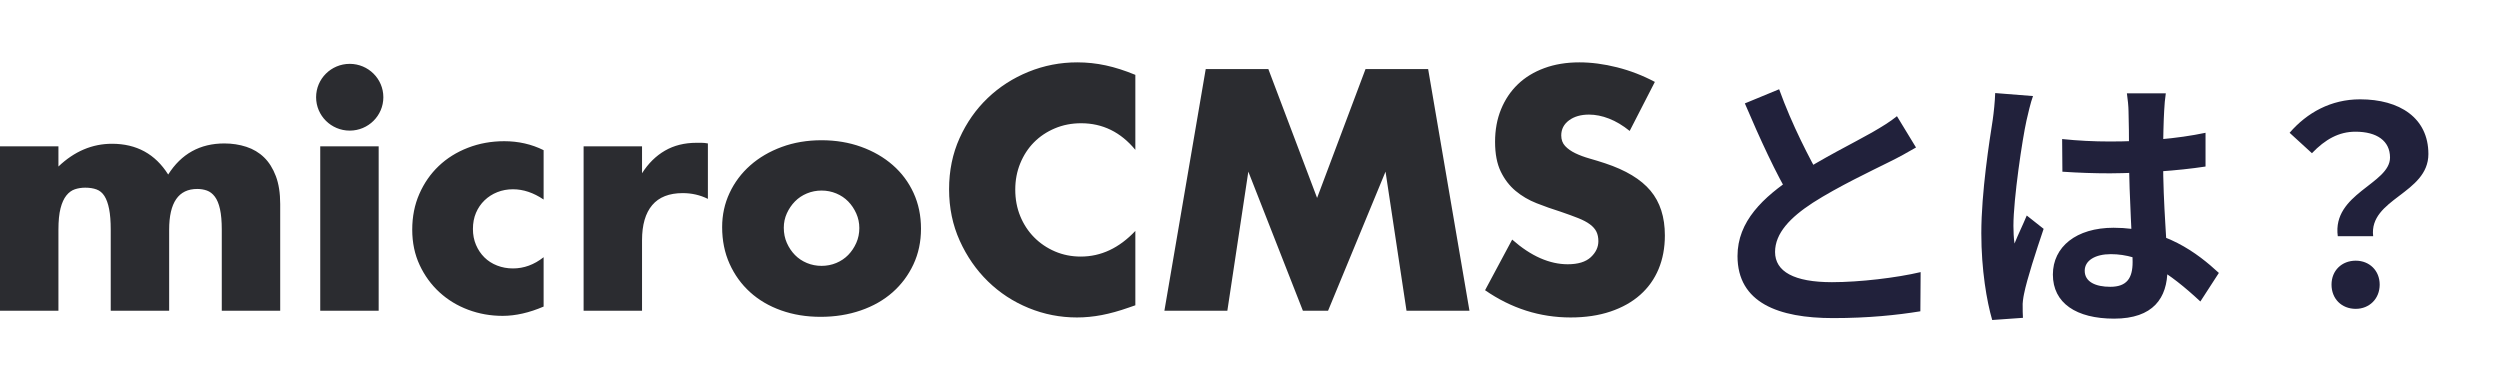
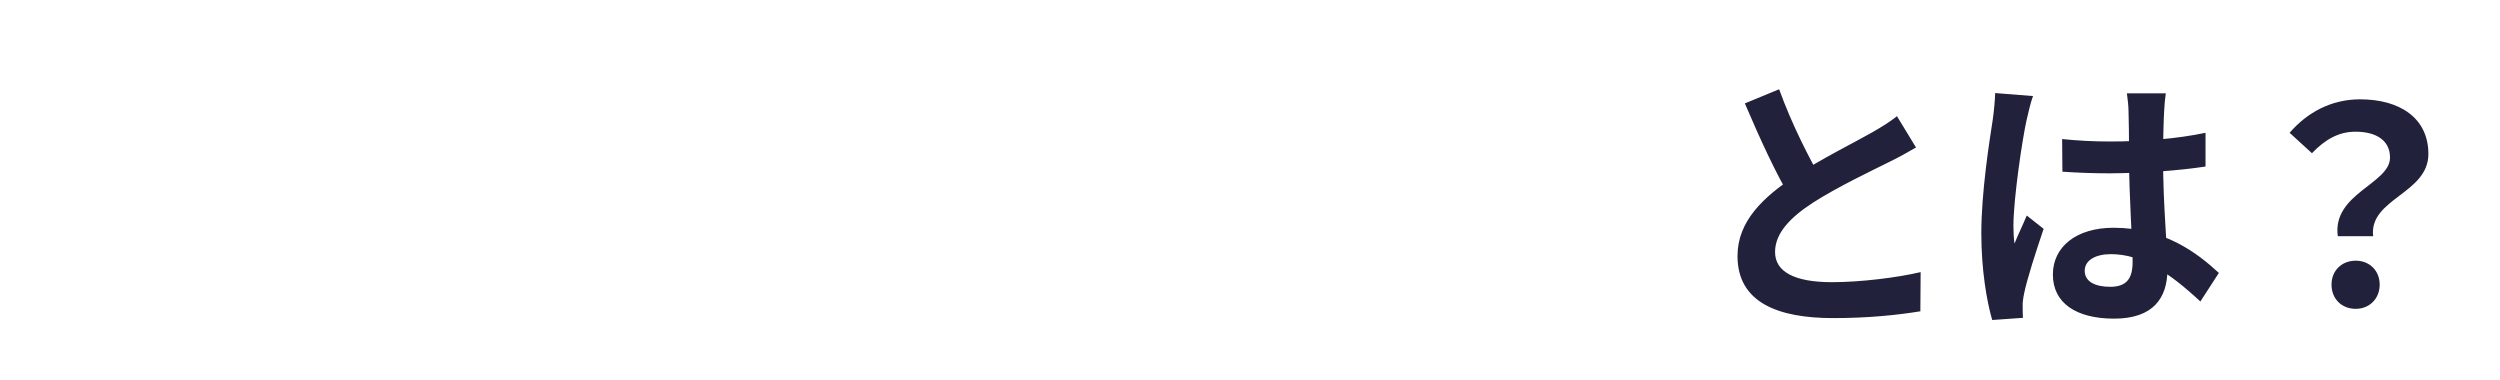
<svg xmlns="http://www.w3.org/2000/svg" width="441" height="67" viewBox="0 0 441 67" fill="none">
-   <path fill-rule="evenodd" clip-rule="evenodd" d="M190.708 21.741C194.505 21.741 197.694 23.305 200.275 26.433V13.205C198.453 12.451 196.716 11.895 195.065 11.537C193.413 11.179 191.733 11 190.025 11C187.026 11 184.16 11.556 181.426 12.668C178.693 13.78 176.292 15.325 174.223 17.303C172.154 19.282 170.502 21.637 169.269 24.37C168.035 27.102 167.418 30.108 167.418 33.387C167.418 36.666 168.044 39.69 169.297 42.46C170.55 45.23 172.211 47.624 174.28 49.64C176.349 51.656 178.74 53.221 181.455 54.332C184.169 55.444 187.007 56 189.968 56C191.411 56 192.872 55.859 194.353 55.576C195.833 55.293 197.428 54.85 199.136 54.248L200.275 53.852V40.736C197.428 43.751 194.22 45.259 190.651 45.259C189.019 45.259 187.5 44.957 186.096 44.354C184.691 43.751 183.467 42.922 182.423 41.867C181.379 40.812 180.563 39.568 179.974 38.136C179.386 36.703 179.092 35.139 179.092 33.444C179.092 31.785 179.386 30.24 179.974 28.808C180.563 27.376 181.369 26.141 182.394 25.105C183.419 24.069 184.644 23.249 186.067 22.646C187.491 22.043 189.038 21.741 190.708 21.741ZM67.623 17.152C67.623 20.405 64.967 23.041 61.691 23.041C58.415 23.041 55.76 20.405 55.76 17.152C55.76 13.9 58.415 11.264 61.691 11.264C64.967 11.264 67.623 13.9 67.623 17.152ZM95.894 35.197C94.11 33.991 92.307 33.388 90.485 33.388C89.498 33.388 88.577 33.558 87.723 33.897C86.869 34.236 86.119 34.717 85.474 35.338C84.828 35.96 84.325 36.695 83.965 37.543C83.604 38.391 83.424 39.343 83.424 40.398C83.424 41.416 83.604 42.349 83.965 43.196C84.325 44.044 84.819 44.779 85.445 45.401C86.072 46.023 86.821 46.504 87.695 46.843C88.568 47.182 89.498 47.352 90.485 47.352C92.421 47.352 94.224 46.692 95.894 45.373V54.079C93.351 55.172 90.94 55.718 88.662 55.718C86.537 55.718 84.515 55.36 82.598 54.644C80.681 53.928 78.991 52.901 77.53 51.563C76.068 50.225 74.901 48.624 74.028 46.758C73.154 44.892 72.718 42.81 72.718 40.511C72.718 38.212 73.135 36.111 73.971 34.208C74.806 32.304 75.945 30.665 77.387 29.289C78.83 27.914 80.548 26.84 82.541 26.067C84.534 25.294 86.669 24.908 88.947 24.908C91.453 24.908 93.769 25.436 95.894 26.491V35.197ZM10.307 25.812H0V54.814H10.307V40.511C10.307 38.966 10.43 37.713 10.677 36.752C10.924 35.79 11.266 35.037 11.702 34.49C12.139 33.944 12.642 33.576 13.211 33.388C13.781 33.199 14.388 33.105 15.034 33.105C15.793 33.105 16.457 33.209 17.026 33.416C17.596 33.623 18.061 34.01 18.422 34.575C18.782 35.14 19.058 35.904 19.247 36.865C19.437 37.826 19.532 39.041 19.532 40.511V54.814H29.839V40.511C29.839 35.724 31.491 33.331 34.793 33.331C35.401 33.331 35.97 33.425 36.502 33.614C37.033 33.802 37.498 34.16 37.897 34.688C38.295 35.216 38.599 35.951 38.808 36.893C39.017 37.835 39.121 39.041 39.121 40.511V54.814H49.428V35.988C49.428 34.066 49.172 32.427 48.66 31.07C48.147 29.713 47.454 28.611 46.581 27.763C45.708 26.915 44.664 26.293 43.449 25.897C42.234 25.502 40.943 25.304 39.577 25.304C35.287 25.304 31.984 27.131 29.668 30.787C27.39 27.169 24.088 25.36 19.76 25.36C16.267 25.36 13.116 26.698 10.307 29.374V25.812ZM66.797 54.814V25.812H56.49V54.814H66.797ZM113.255 25.811H102.948V54.813H113.255V42.375C113.255 39.662 113.853 37.598 115.049 36.185C116.244 34.772 118.038 34.065 120.43 34.065C122.024 34.065 123.505 34.404 124.872 35.083V25.302C124.454 25.227 124.084 25.189 123.761 25.189H122.878C120.753 25.189 118.892 25.651 117.298 26.575C115.703 27.498 114.356 28.826 113.255 30.56V25.811ZM138.802 42.857C138.442 42.047 138.261 41.152 138.261 40.172C138.261 39.267 138.442 38.419 138.802 37.628C139.163 36.837 139.637 36.139 140.226 35.536C140.814 34.933 141.517 34.462 142.333 34.123C143.149 33.784 144.013 33.614 144.924 33.614C145.835 33.614 146.699 33.784 147.515 34.123C148.331 34.462 149.033 34.933 149.622 35.536C150.21 36.139 150.685 36.846 151.045 37.656C151.406 38.467 151.586 39.324 151.586 40.229C151.586 41.171 151.406 42.047 151.045 42.857C150.685 43.668 150.21 44.374 149.622 44.977C149.033 45.58 148.331 46.051 147.515 46.391C146.699 46.73 145.835 46.899 144.924 46.899C144.013 46.899 143.149 46.73 142.333 46.391C141.517 46.051 140.814 45.58 140.226 44.977C139.637 44.374 139.163 43.668 138.802 42.857ZM127.386 40.059C127.386 37.911 127.822 35.904 128.696 34.039C129.569 32.173 130.784 30.553 132.34 29.177C133.897 27.801 135.747 26.718 137.892 25.926C140.037 25.135 142.381 24.739 144.925 24.739C147.431 24.739 149.756 25.125 151.901 25.898C154.046 26.671 155.906 27.745 157.481 29.12C159.057 30.496 160.281 32.136 161.154 34.039C162.027 35.942 162.464 38.043 162.464 40.342C162.464 42.641 162.018 44.742 161.126 46.645C160.234 48.549 159.009 50.188 157.453 51.564C155.896 52.94 154.027 54.004 151.844 54.758C149.661 55.512 147.298 55.889 144.754 55.889C142.249 55.889 139.933 55.512 137.807 54.758C135.681 54.004 133.849 52.93 132.312 51.536C130.774 50.141 129.569 48.473 128.696 46.532C127.822 44.592 127.386 42.434 127.386 40.059ZM205.4 54.812L212.689 12.187H223.737L232.335 34.913L240.877 12.187H251.924L259.213 54.812H248.109L244.408 30.277L234.271 54.812H229.83L220.206 30.277L216.505 54.812H205.4ZM283.832 20.922C285.047 21.393 286.262 22.118 287.476 23.098L291.918 14.448C289.792 13.318 287.571 12.46 285.256 11.876C282.94 11.292 280.719 11 278.593 11C276.315 11 274.256 11.339 272.414 12.018C270.573 12.696 269.017 13.648 267.745 14.873C266.473 16.097 265.486 17.567 264.784 19.282C264.082 20.997 263.73 22.91 263.73 25.02C263.73 27.131 264.063 28.874 264.727 30.249C265.391 31.625 266.264 32.765 267.346 33.67C268.428 34.574 269.662 35.3 271.048 35.846C272.433 36.393 273.848 36.892 275.29 37.344C276.505 37.759 277.539 38.136 278.394 38.475C279.248 38.814 279.941 39.181 280.472 39.577C281.004 39.973 281.383 40.406 281.611 40.877C281.839 41.349 281.953 41.904 281.953 42.545C281.953 43.6 281.507 44.543 280.615 45.372C279.722 46.201 278.365 46.616 276.543 46.616C274.948 46.616 273.335 46.258 271.703 45.541C270.07 44.825 268.419 43.732 266.748 42.263L261.965 51.195C266.597 54.398 271.627 56 277.055 56C279.675 56 282.019 55.651 284.088 54.954C286.157 54.257 287.903 53.277 289.327 52.014C290.751 50.752 291.833 49.235 292.573 47.464C293.313 45.692 293.683 43.714 293.683 41.528C293.683 38.286 292.839 35.658 291.149 33.641C289.46 31.625 286.793 30.014 283.149 28.808C282.237 28.506 281.317 28.224 280.387 27.96C279.457 27.696 278.621 27.385 277.881 27.027C277.141 26.669 276.543 26.245 276.087 25.755C275.632 25.265 275.404 24.643 275.404 23.889C275.404 22.797 275.86 21.911 276.771 21.232C277.682 20.554 278.859 20.215 280.301 20.215C281.44 20.215 282.617 20.45 283.832 20.922Z" fill="#2B2C30" />
  <path d="M337.984 26.016C336.496 26.88 334.96 27.744 333.184 28.608C330.208 30.096 324.208 32.928 319.792 35.76C315.808 38.352 313.12 41.136 313.12 44.448C313.12 47.904 316.48 49.776 323.152 49.776C328.048 49.776 334.528 49.008 338.8 48L338.752 54.912C334.624 55.584 329.584 56.112 323.344 56.112C313.744 56.112 306.496 53.424 306.496 45.168C306.496 39.072 310.96 34.8 316.672 31.056C321.232 28.032 327.28 25.056 330.208 23.376C332.032 22.32 333.376 21.504 334.624 20.496L337.984 26.016ZM313.84 15.744C316.144 22.128 319.168 27.888 321.424 31.92L315.952 35.088C313.312 30.72 310.432 24.432 307.792 18.24L313.84 15.744ZM363.76 24.528C366.544 24.816 369.28 24.96 372.208 24.96C378.064 24.96 384.064 24.48 389.056 23.424V29.376C384.016 30.144 377.968 30.528 372.208 30.576C369.376 30.576 366.64 30.48 363.808 30.288L363.76 24.528ZM382.048 16.464C381.904 17.376 381.808 18.528 381.76 19.536C381.664 21.12 381.568 24.432 381.568 27.888C381.568 36.72 382.336 42.96 382.336 47.52C382.336 52.56 379.84 56.208 372.928 56.208C366.256 56.208 362.128 53.472 362.128 48.432C362.128 43.536 366.256 40.176 372.832 40.176C381.856 40.176 387.664 44.688 391.408 48.144L388.144 53.184C382.624 48.048 377.776 44.832 372.352 44.832C369.616 44.832 367.744 45.936 367.744 47.76C367.744 49.728 369.664 50.592 372.256 50.592C375.184 50.592 376.192 49.056 376.192 46.224C376.192 42.912 375.568 34.848 375.568 27.936C375.568 24.288 375.52 21.072 375.472 19.632C375.472 18.864 375.328 17.376 375.184 16.464H382.048ZM358.624 16.944C358.24 17.904 357.664 20.4 357.472 21.264C356.752 24.48 355.168 35.04 355.168 39.84C355.168 40.752 355.216 42 355.36 42.96C356.032 41.28 356.848 39.648 357.52 38.016L360.496 40.368C359.152 44.352 357.568 49.2 357.04 51.84C356.896 52.512 356.752 53.568 356.8 54.048C356.8 54.576 356.8 55.392 356.848 56.064L351.424 56.448C350.464 53.136 349.504 47.616 349.504 41.136C349.504 33.888 350.944 24.816 351.52 21.12C351.712 19.776 351.904 17.904 351.952 16.416L358.624 16.944ZM412.384 41.664C411.376 34.128 421.6 32.448 421.6 27.792C421.6 24.864 419.296 23.232 415.504 23.232C412.576 23.232 410.176 24.576 407.824 27.024L403.888 23.424C406.96 19.872 411.184 17.52 416.32 17.52C423.28 17.52 428.368 20.784 428.368 27.168C428.368 34.176 417.856 35.04 418.624 41.664H412.384ZM415.552 54.48C413.056 54.48 411.28 52.704 411.28 50.208C411.28 47.712 413.104 45.984 415.552 45.984C417.952 45.984 419.776 47.712 419.776 50.208C419.776 52.704 417.952 54.48 415.552 54.48Z" fill="#21213B" />
</svg>